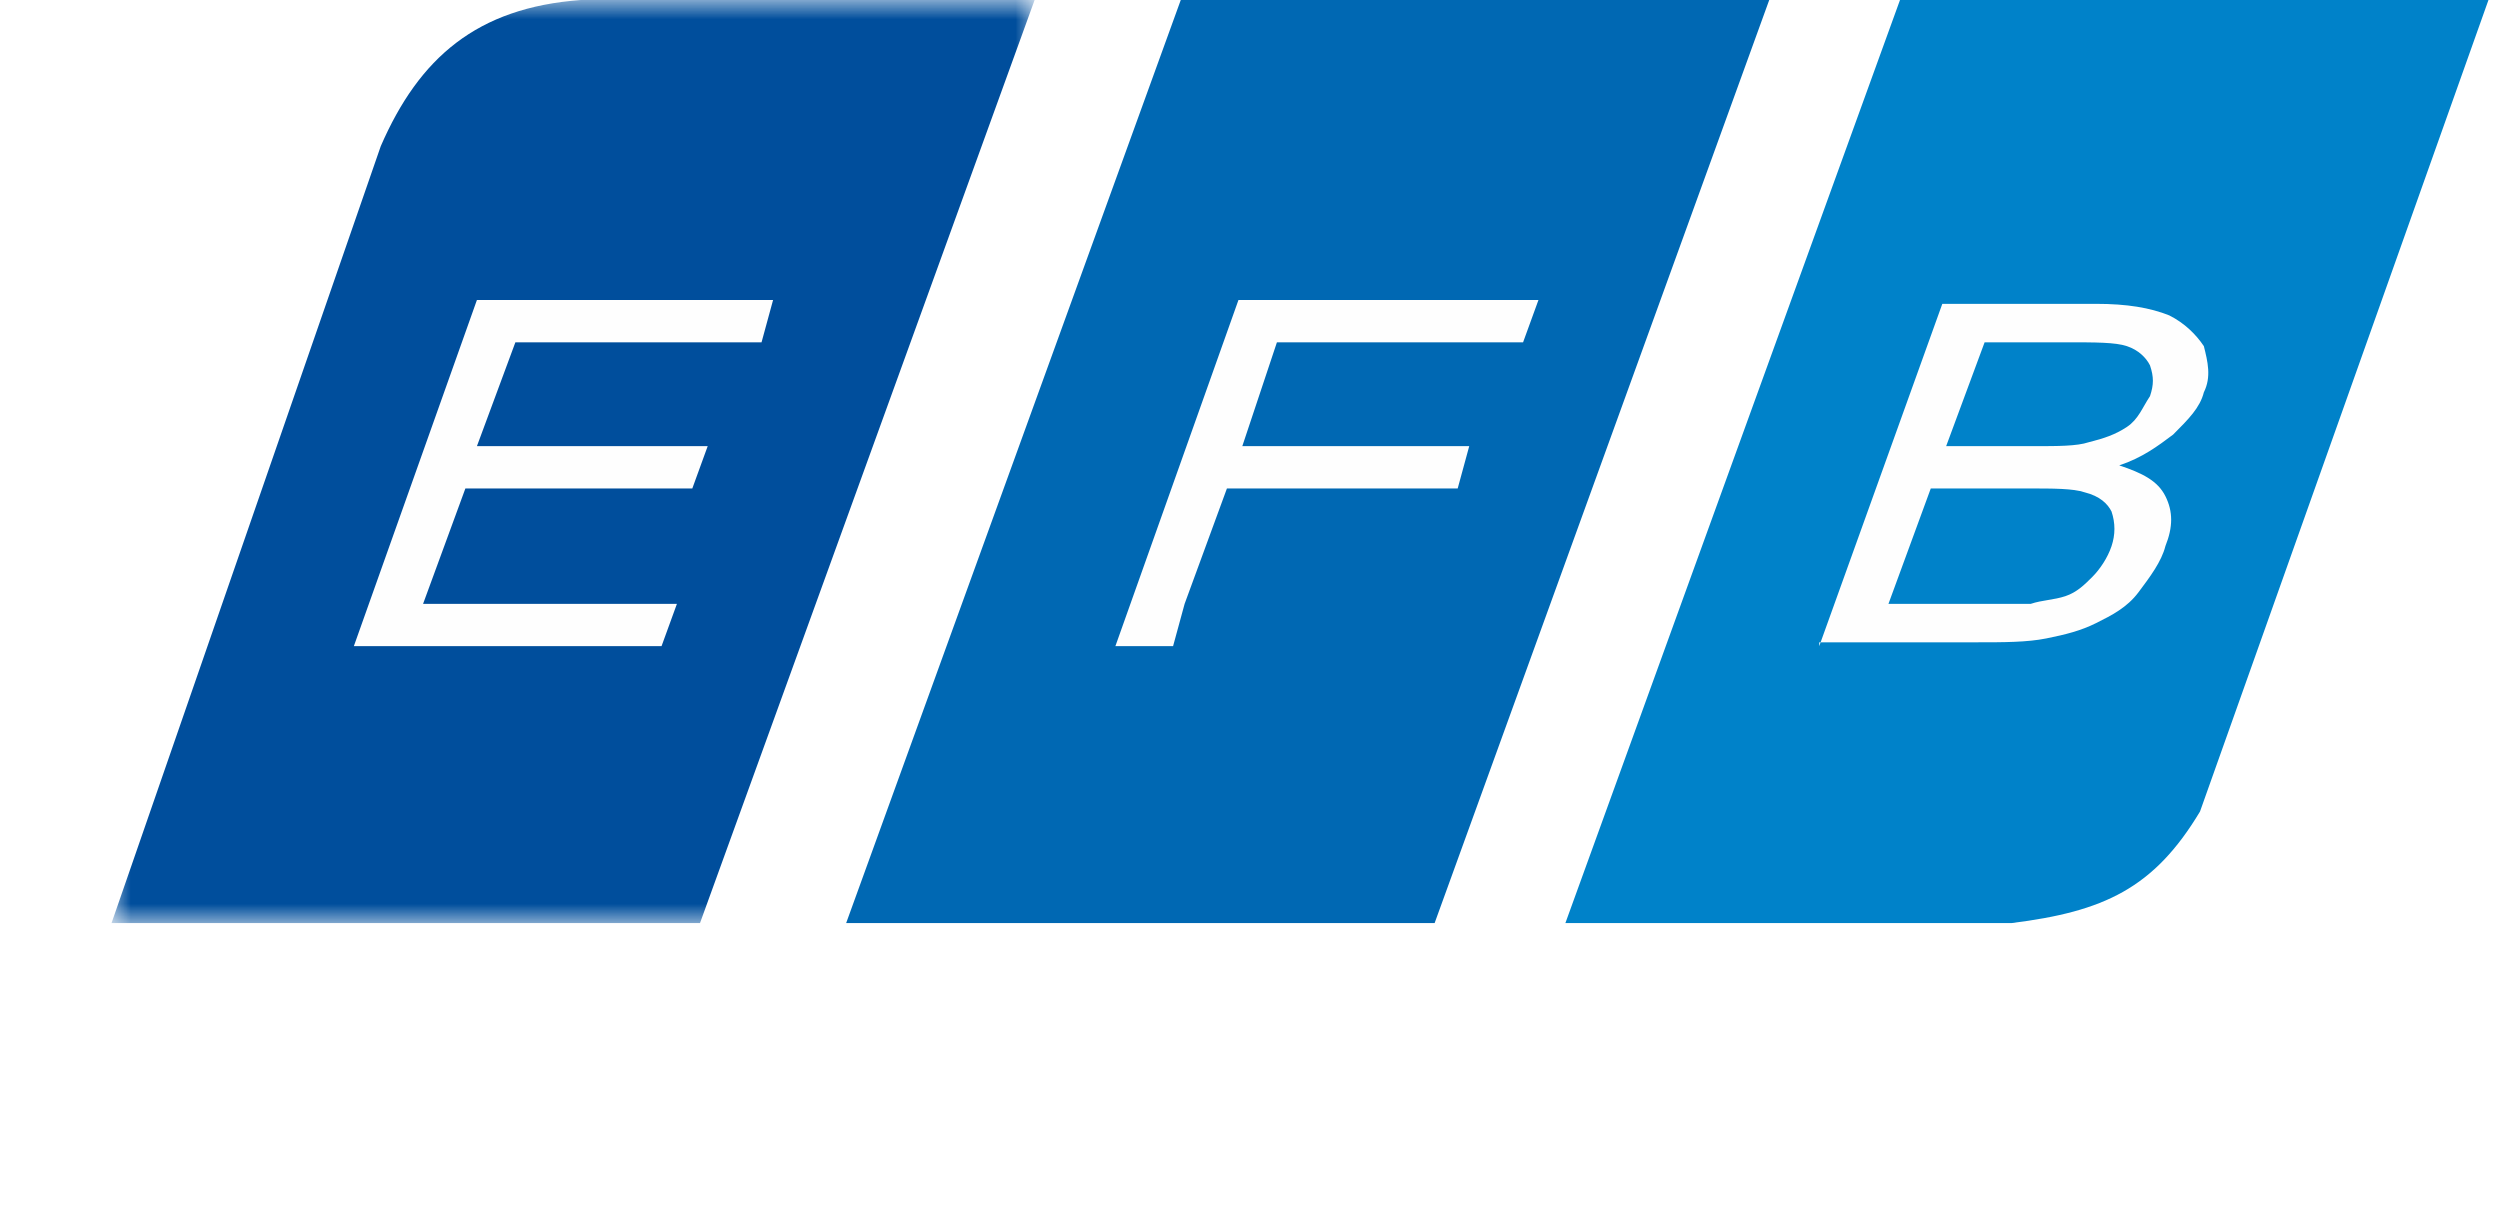
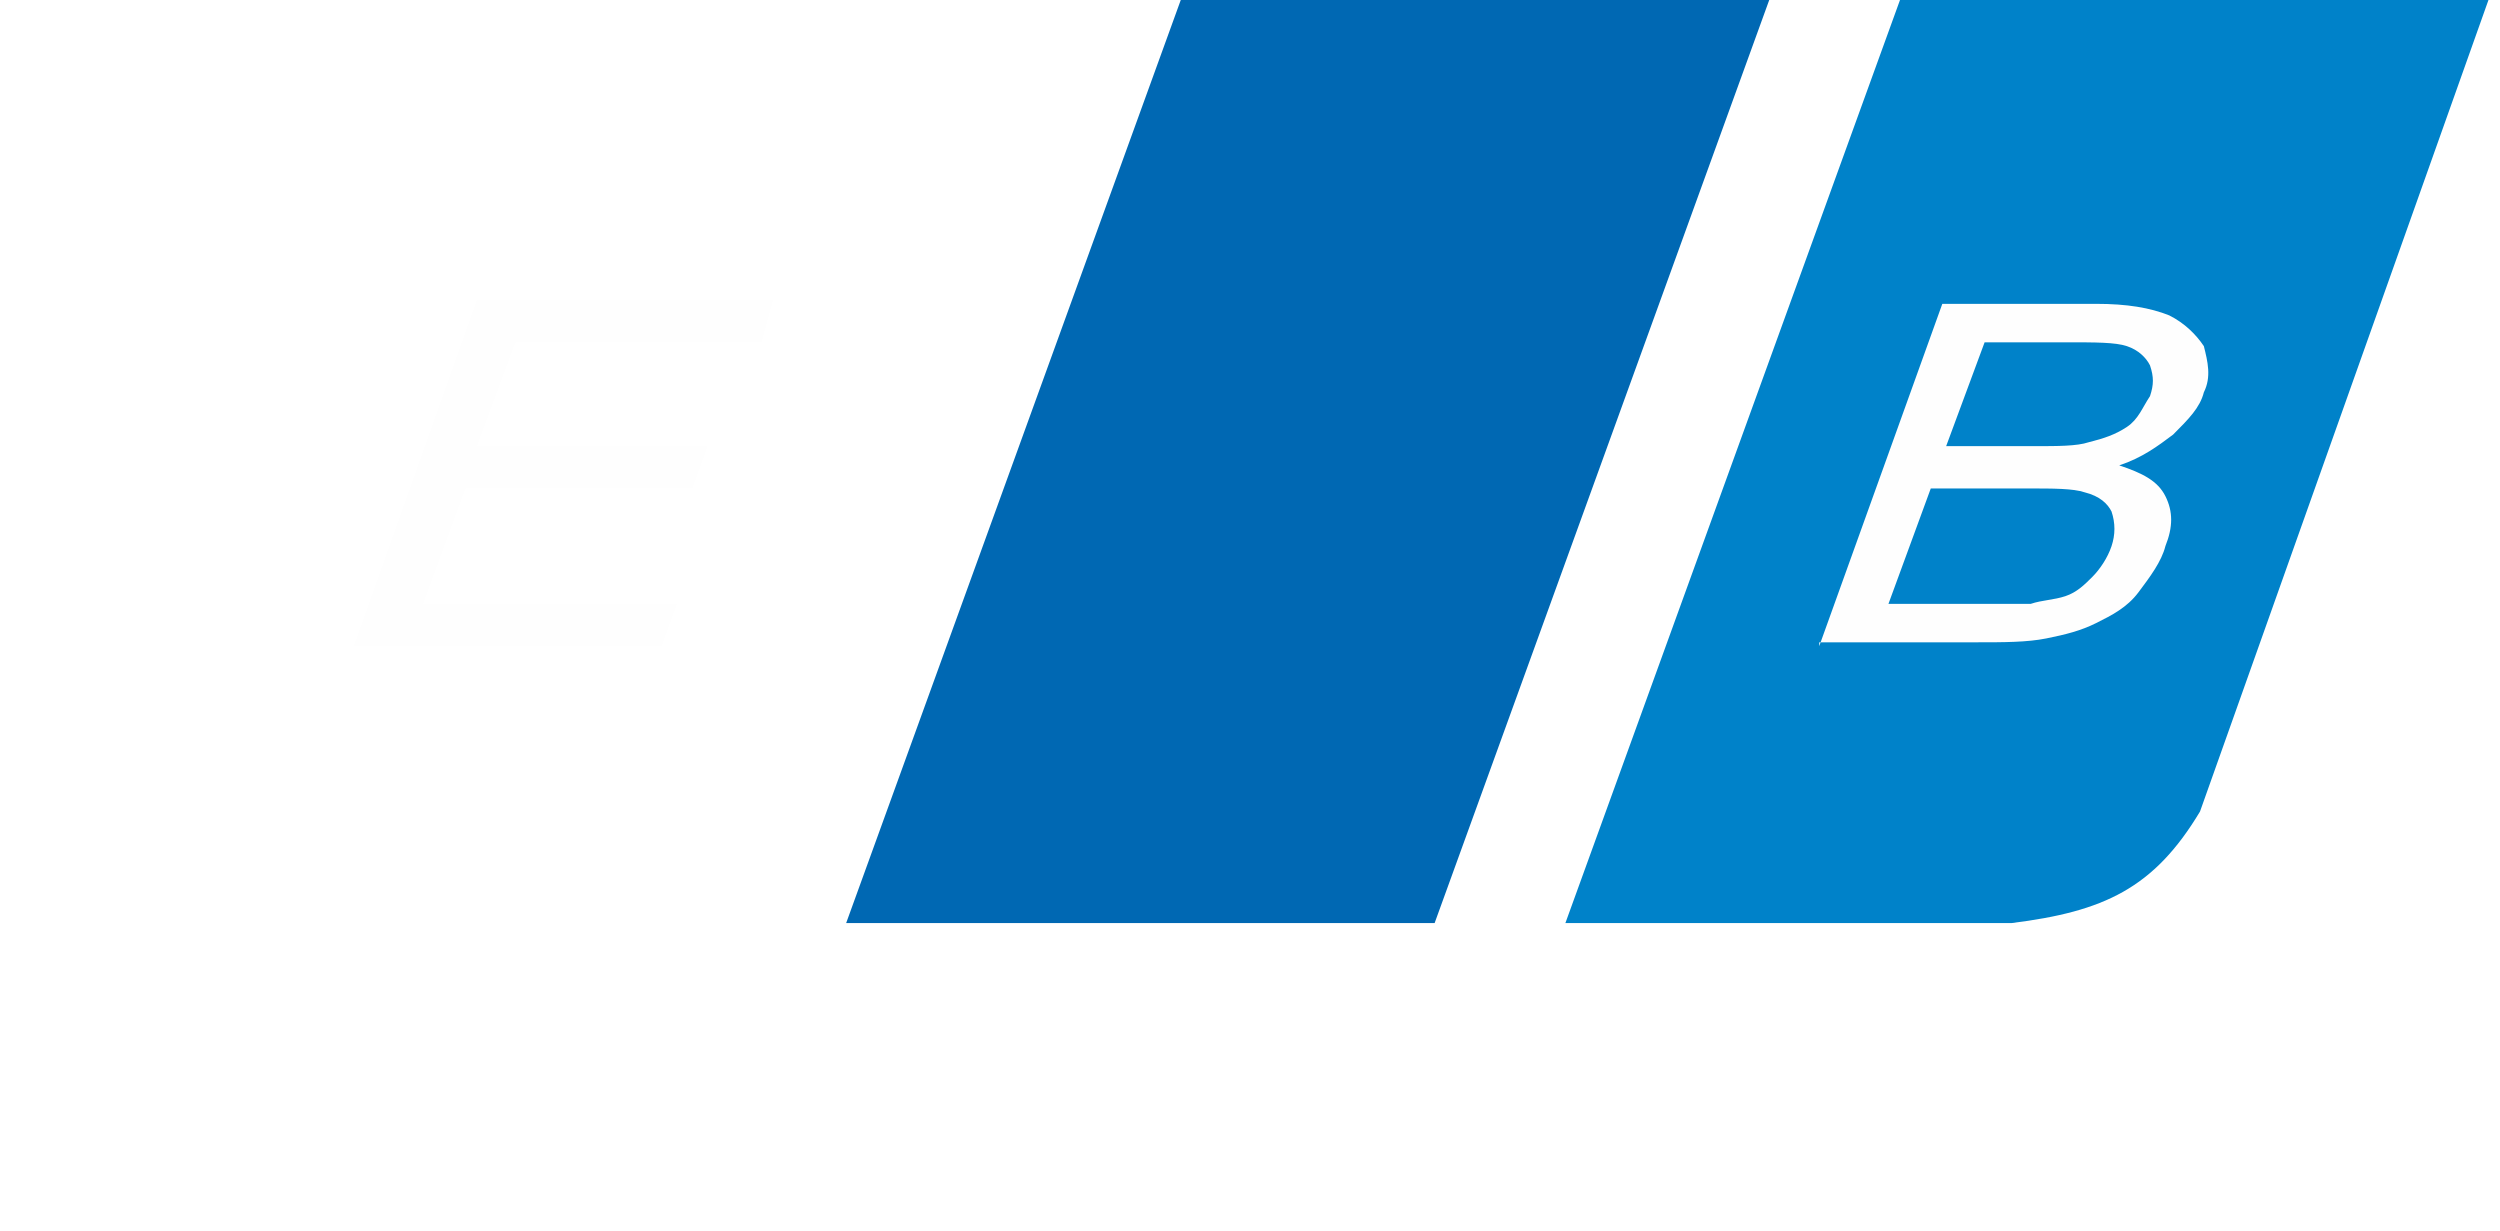
<svg xmlns="http://www.w3.org/2000/svg" id="Ebene_1" style="enable-background:new 0 0 65 32;" version="1.1" viewBox="0 0 65 32" x="0px" y="0px">
  <style type="text/css">
	.st0{filter:url(#Adobe_OpacityMaskFilter);}
	.st1{fill-rule:evenodd;clip-rule:evenodd;fill:#FFFFFF;}
	.st2{mask:url(#mask-2_00000028307569089268364550000001244699207966720430_);fill-rule:evenodd;clip-rule:evenodd;fill:#004E9C;}
	.st3{fill-rule:evenodd;clip-rule:evenodd;fill:#0068B3;}
	.st4{fill-rule:evenodd;clip-rule:evenodd;fill:#0082C9;}
	.st5{fill-rule:evenodd;clip-rule:evenodd;fill:#FEFEFE;}
</style>
  <defs>
    <filter filterUnits="userSpaceOnUse" height="24" id="Adobe_OpacityMaskFilter" width="24" x="2.9" y="0">
      <feColorMatrix type="matrix" values="1 0 0 0 0  0 1 0 0 0  0 0 1 0 0  0 0 0 1 0" />
    </filter>
  </defs>
  <mask height="24" id="mask-2_00000028307569089268364550000001244699207966720430_" maskUnits="userSpaceOnUse" width="24" x="2.9" y="0">
    <g class="st0">
      <polygon class="st1" id="path-1_00000065034572814877080900000005480949019030302378_" points="2.9,0 26.9,0 26.9,24 2.9,24" />
    </g>
  </mask>
-   <path class="st2" d="M18.2,24l8.7-24H15.1c-2.7,0.2-4.2,1.5-5.2,3.8L2.9,24L18.2,24z" id="Fill-1" />
  <polygon class="st3" id="Fill-4" points="30.7,0 22,24 37.3,24 46,0" />
  <path class="st4" d="M40.7,24L49.4,0h15.3l-7.5,21.1c-1.2,2-2.5,2.6-4.9,2.9H40.7z" id="Fill-5" />
  <polygon class="st5" id="Fill-7" points="9.2,16.8 12.4,7.8 20.1,7.8 19.8,8.9 13.4,8.9 12.4,11.6 18.4,11.6 18,12.7 12.1,12.7 &#10; 11,15.7 17.6,15.7 17.2,16.8" />
  <path class="st5" d="M47.3,16.8l3.2-8.9h4c0.8,0,1.4,0.1,1.9,0.3c0.4,0.2,0.7,0.5,0.9,0.8c0.1,0.4,0.2,0.8,0,1.2&#10; c-0.1,0.4-0.4,0.7-0.8,1.1c-0.4,0.3-0.8,0.6-1.4,0.8c0.6,0.2,1,0.4,1.2,0.8c0.2,0.4,0.2,0.8,0,1.3c-0.1,0.4-0.4,0.8-0.7,1.2&#10; c-0.3,0.4-0.7,0.6-1.1,0.8c-0.4,0.2-0.8,0.3-1.3,0.4c-0.5,0.1-1.1,0.1-1.8,0.1H47.3z M50.6,11.6h2.3c0.6,0,1.1,0,1.4-0.1&#10; c0.4-0.1,0.7-0.2,1-0.4c0.3-0.2,0.4-0.5,0.6-0.8c0.1-0.3,0.1-0.5,0-0.8c-0.1-0.2-0.3-0.4-0.6-0.5c-0.3-0.1-0.8-0.1-1.6-0.1h-2.1&#10; L50.6,11.6z M49.1,15.7h2.7c0.5,0,0.8,0,1,0c0.3-0.1,0.6-0.1,0.9-0.2c0.3-0.1,0.5-0.3,0.7-0.5c0.2-0.2,0.4-0.5,0.5-0.8&#10; c0.1-0.3,0.1-0.6,0-0.9c-0.1-0.2-0.3-0.4-0.7-0.5c-0.3-0.1-0.8-0.1-1.5-0.1h-2.5L49.1,15.7z" id="Fill-8" />
-   <polygon class="st5" id="Fill-10" points="29,16.8 32.2,7.8 40,7.8 39.6,8.9 33.2,8.9 32.3,11.6 38.2,11.6 37.9,12.7 31.9,12.7 &#10; 30.8,15.7 30.5,16.8" />
  <path class="st1" d="M0,31.9l2.1-5.6h4.4L6.2,27H2.6L2,28.7h3.4l-0.2,0.7H1.7L1,31.3h3.7l-0.2,0.7H0z M5.6,31.9l2-5.6&#10; h0.8l-1.8,4.9h3l-0.2,0.7H5.6z M10.4,31.9l2.1-5.6h4.4L16.6,27H13l-0.6,1.7h3.4l-0.2,0.7h-3.4l-0.7,1.9h3.7l-0.2,0.7H10.4z M16,31.9&#10; l2-5.6h0.8l-1,2.8l4-2.8H23l-3.4,2.2l1.4,3.3H20l-1.1-2.8L17.5,30l-0.7,1.9H16z M23.2,31.9l1.8-4.9h-2l0.2-0.7h4.8L27.9,27h-2&#10; L24,31.9H23.2z M26.9,31.9l2.1-5.6h2.7c0.5,0,0.9,0,1.2,0.1c0.2,0.1,0.4,0.3,0.5,0.5c0.1,0.3,0.1,0.5-0.1,0.8&#10; c-0.1,0.4-0.4,0.7-0.8,1c-0.4,0.3-0.9,0.4-1.5,0.5c0.2,0.1,0.3,0.2,0.4,0.3c0.2,0.2,0.3,0.4,0.4,0.7l0.5,1.5h-1l-0.4-1.2&#10; c-0.1-0.3-0.2-0.6-0.3-0.8c-0.1-0.2-0.2-0.3-0.3-0.4c-0.1-0.1-0.2-0.1-0.3-0.2c-0.1,0-0.2,0-0.4,0h-0.9l-0.9,2.5H26.9z M28.8,28.8&#10; h1.7c0.4,0,0.7,0,0.9-0.1s0.4-0.2,0.6-0.3c0.2-0.1,0.3-0.3,0.3-0.5c0.1-0.3,0.1-0.5-0.1-0.7C32.2,27,31.9,27,31.4,27h-1.9L28.8,28.8&#10; z M33.8,29.2c0.3-0.9,0.9-1.7,1.6-2.2c0.7-0.5,1.5-0.8,2.4-0.8c0.6,0,1,0.1,1.4,0.4c0.4,0.2,0.6,0.6,0.7,1c0.1,0.4,0,0.9-0.2,1.5&#10; c-0.2,0.6-0.5,1.1-0.9,1.5c-0.4,0.4-0.9,0.8-1.4,1c-0.5,0.2-1.1,0.3-1.6,0.3c-0.6,0-1-0.1-1.4-0.4c-0.4-0.3-0.6-0.6-0.7-1&#10; C33.5,30.2,33.6,29.7,33.8,29.2L33.8,29.2z M34.6,29.2c-0.3,0.7-0.2,1.2,0,1.6c0.2,0.4,0.7,0.6,1.3,0.6c0.6,0,1.2-0.2,1.7-0.6&#10; c0.5-0.4,0.9-0.9,1.2-1.7c0.2-0.5,0.2-0.9,0.2-1.2c0-0.3-0.2-0.6-0.4-0.8c-0.3-0.2-0.6-0.3-1-0.3c-0.6,0-1.1,0.2-1.7,0.5&#10; C35.3,27.8,34.9,28.4,34.6,29.2L34.6,29.2z M39.6,31.9l2.1-5.6h0.8l1.6,4.4l1.6-4.4h0.8l-2.1,5.6h-0.8L42,27.5l-1.6,4.4H39.6z&#10;  M45.9,31.9l2.1-5.6h0.8l-2.1,5.6H45.9z M48.1,31.9l2.1-5.6h0.8l-1,2.8l4-2.8H55l-3.4,2.2l1.4,3.3H52l-1.1-2.8L49.6,30l-0.7,1.9&#10; H48.1z" id="Fill-11" />
</svg>